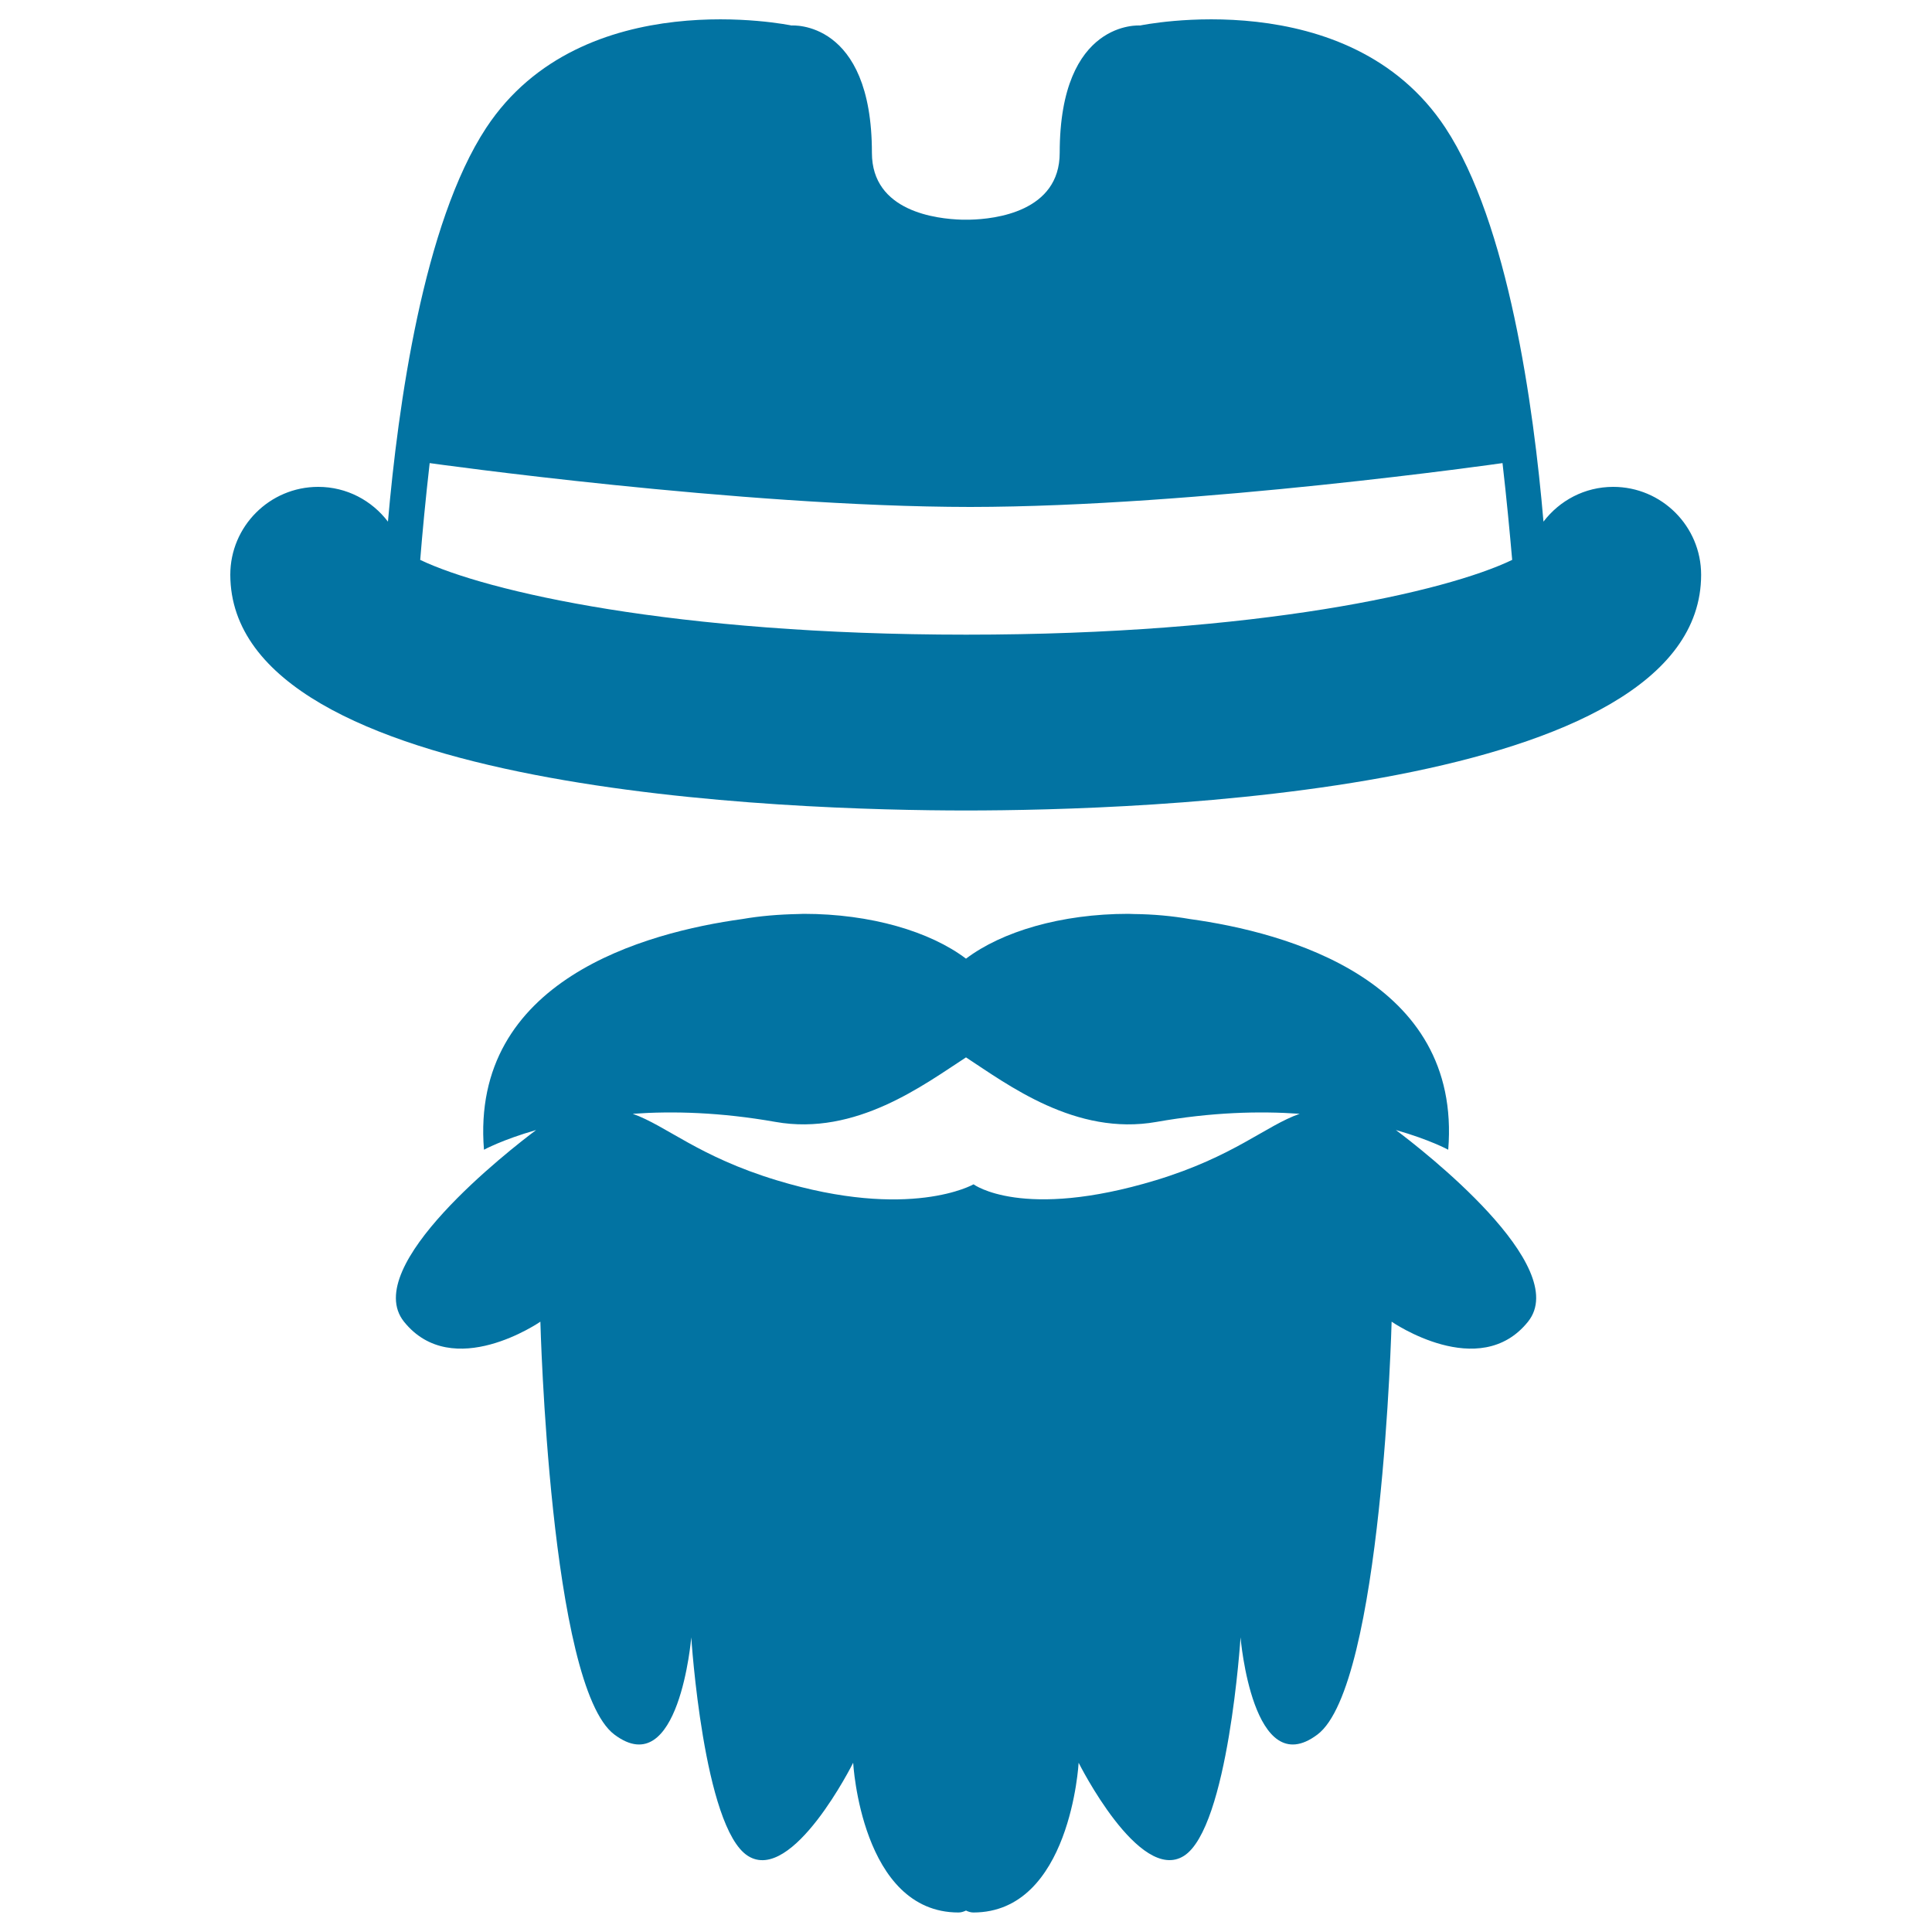
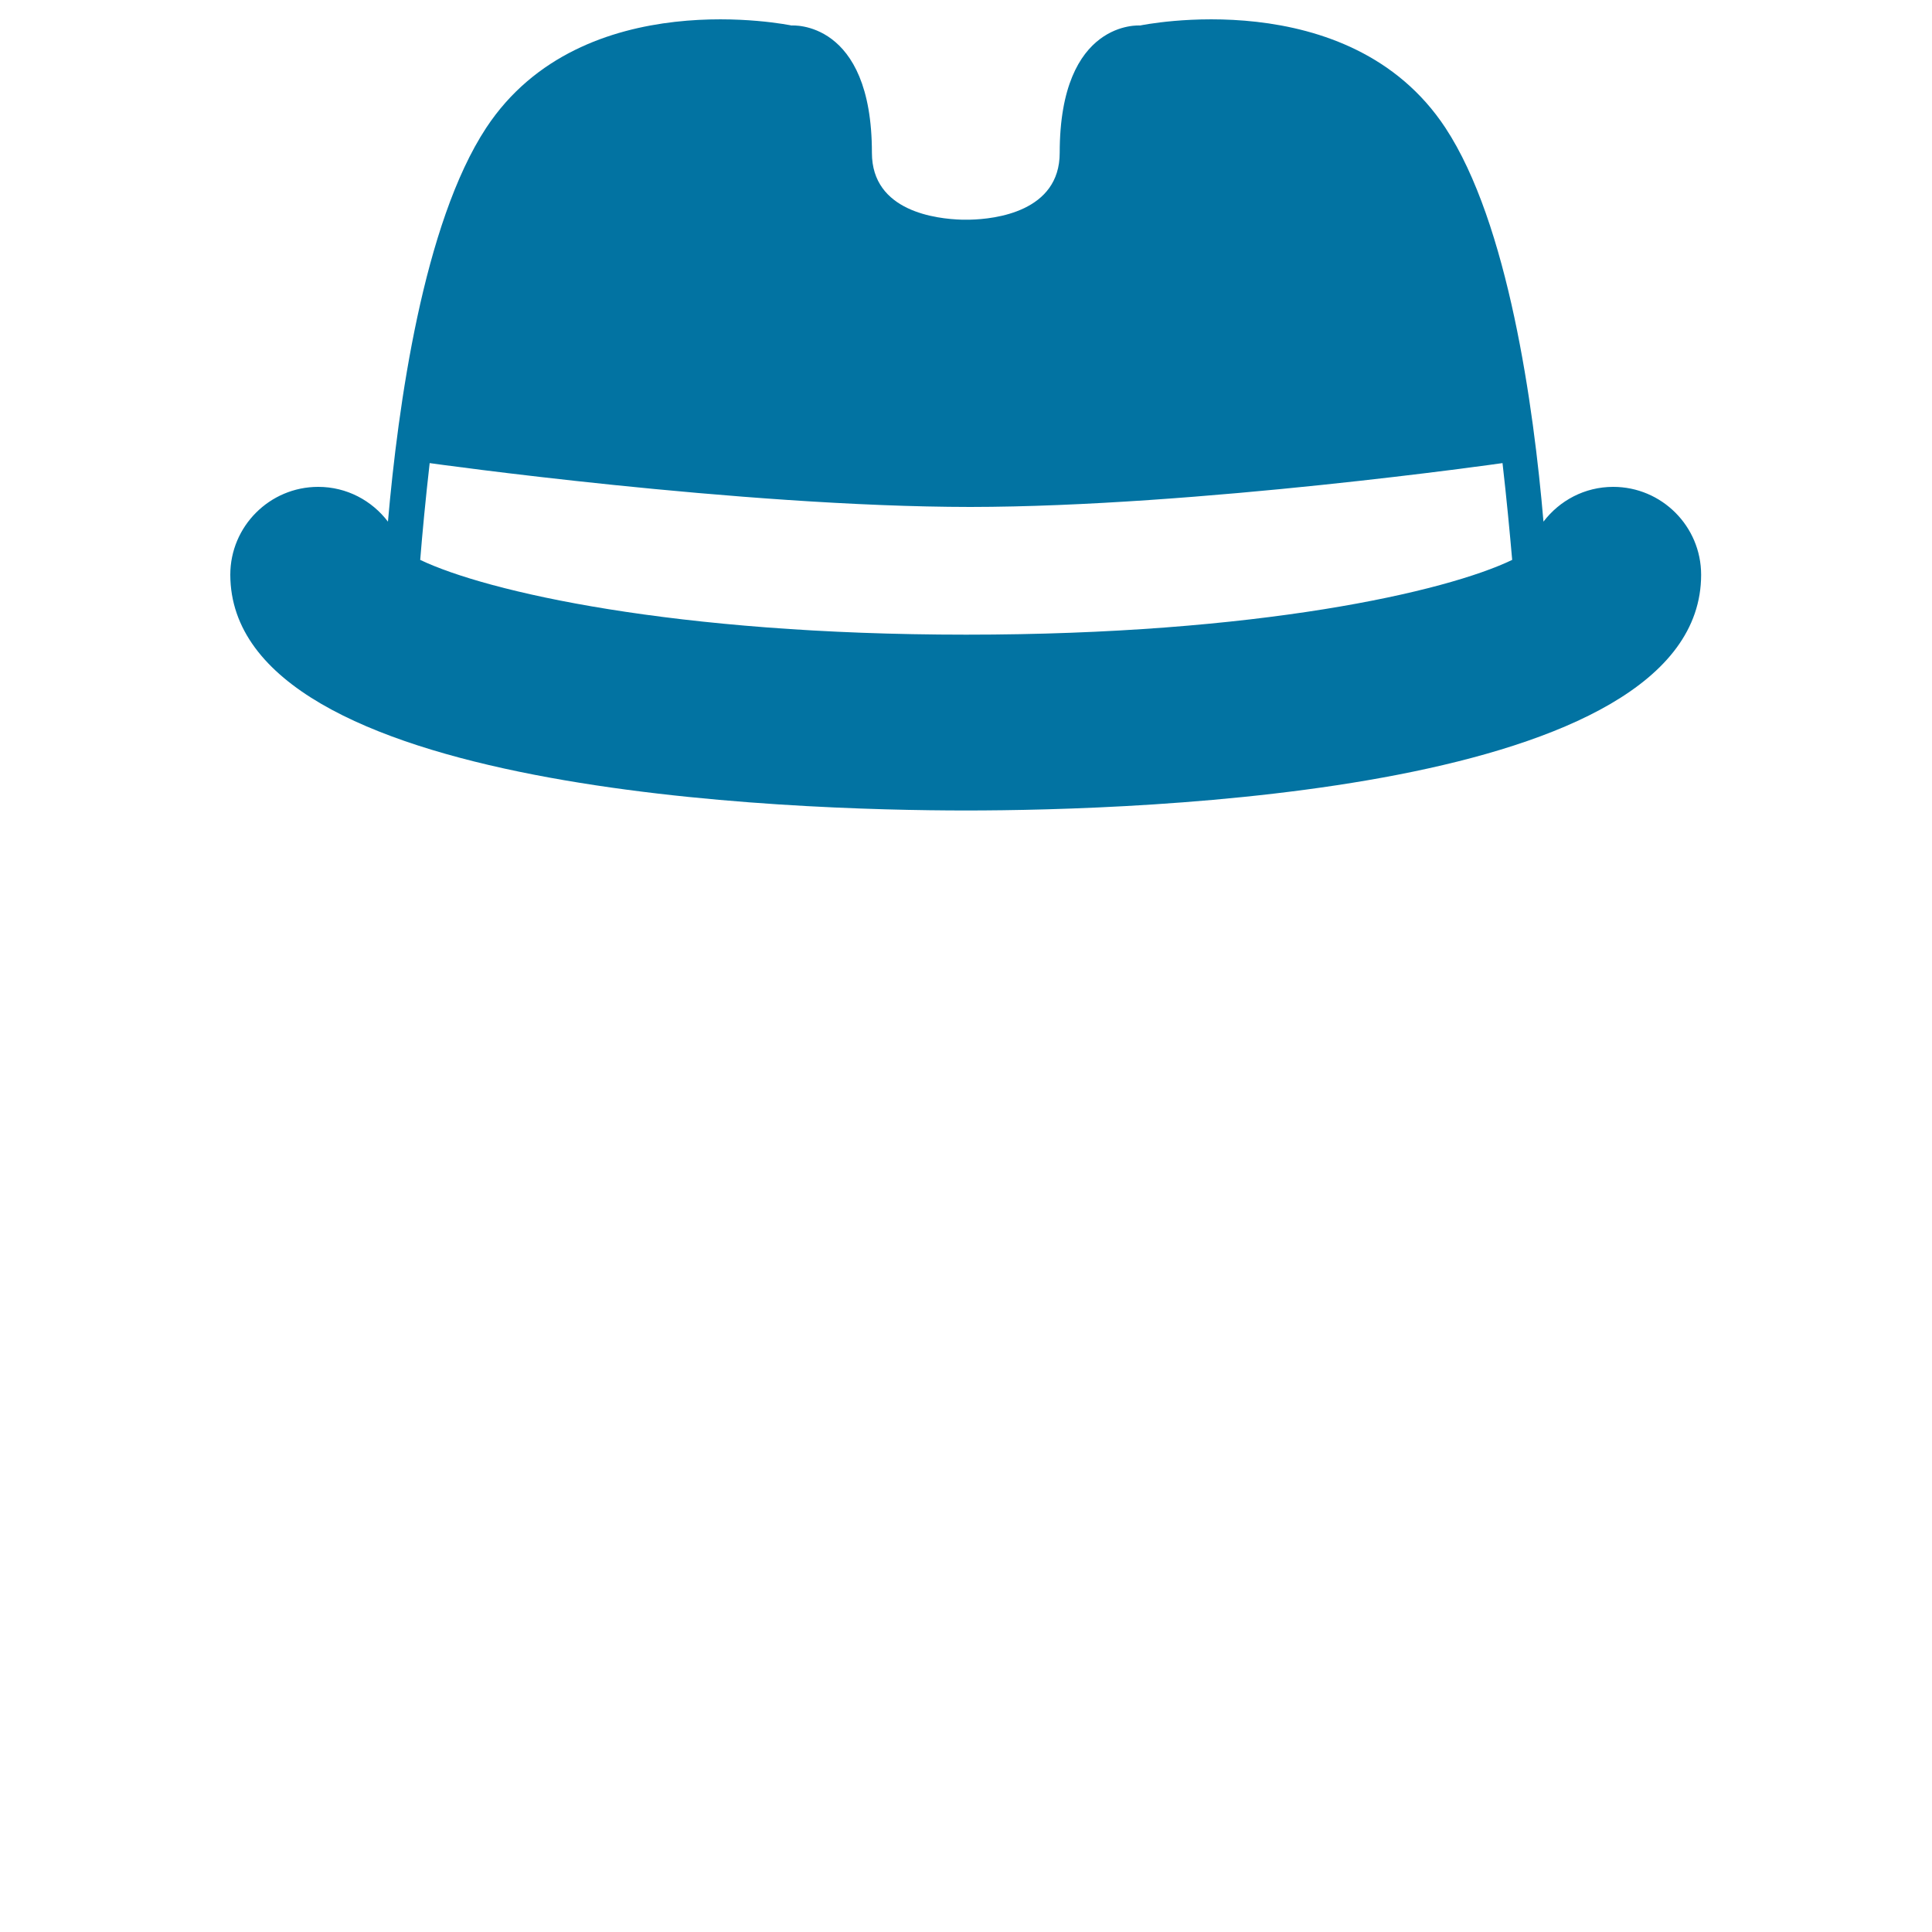
<svg xmlns="http://www.w3.org/2000/svg" viewBox="0 0 1000 1000" style="fill:#0273a2">
  <title>Hat With Beard SVG icon</title>
  <g>
    <g>
      <path d="M500,419.5c89.3,0,380.5-8.8,380.5-122c0-25.1-20.4-45.5-45.5-45.5c-14.8,0-27.8,7.1-36.1,18c-5.1-59.7-18.2-154.4-50.8-203.9c-49.9-75.6-158-52.9-158-52.9s-41.6-3.2-41.6,65.9c0,30.5-33.5,34.3-46.4,34.6c-0.1,0-0.4,0-0.6,0c-0.6,0-1.1,0-1.6,0c-0.5,0-1,0-1.6,0c-0.2,0-0.4,0-0.6,0c-12.8-0.4-46.4-4.1-46.4-34.6c0-69.1-41.6-65.9-41.6-65.9s-108.1-22.7-158,52.9c-32.6,49.5-45.7,144.2-50.9,203.9c-8.3-10.9-21.3-18-36.1-18c-25.1,0-45.5,20.4-45.5,45.5C119.5,410.7,410.8,419.5,500,419.5z M222.4,239.7c0,0,160.6,22.6,279.8,22.7c117.4-0.1,275.5-22.7,275.5-22.7c2.1,18.3,3.8,36.3,5,50.1c-34.3,16.5-131.4,38.7-282.6,38.7c-151.3,0-248.3-22.3-282.6-38.7C218.6,276,220.3,258,222.4,239.7z" />
-       <path d="M209.1,684.1c25.2,31.4,70.6,0,70.6,0s4.8,188.6,38.3,213.7c33.5,25.2,39.8-50.3,39.8-50.3s6.3,98.5,29.3,113.1c23.1,14.7,54.5-48.2,54.5-48.2s4.2,77.5,54.5,77.5c1.4,0,2.6-0.4,3.9-1c1.2,0.6,2.5,1,3.8,1c50.3,0,54.5-77.5,54.5-77.5s31.4,62.8,54.5,48.2c23-14.6,29.3-113.1,29.3-113.1s6.3,75.5,39.8,50.3c33.5-25.1,38.4-213.7,38.4-213.7s45.4,31.4,70.6,0c23-28.7-54.9-89.1-68.4-99.2c17.6,5,27.1,10.2,27.1,10.2c7.1-87.9-83.7-112.5-133.7-119.4c-9.2-1.6-18.9-2.5-29-2.6C585,473,584,473,584,473c-34.8,0-65.5,9.2-84,23.2c-18.5-14-49.2-23.2-84-23.2c0,0-1,0-2.8,0.1c-10.1,0.2-19.8,1-29,2.6c-50,6.9-140.8,31.5-133.7,119.4c0,0,9.5-5.2,27-10.2C264,595,186.2,655.4,209.1,684.1z M401.4,580.7c41.7,7.4,77-19.4,98.6-33.4c21.6,14.1,56.8,40.8,98.6,33.4c28.3-5,53.1-5.7,74.1-4.2c-17.5,6.1-34,22.1-74.5,34.4c-69.1,20.9-94.3,2.1-94.3,2.1s-32.8,18.9-101.9-2.1c-40.5-12.3-57-28.2-74.5-34.4C348.3,575,373.1,575.7,401.4,580.7z" />
    </g>
  </g>
</svg>